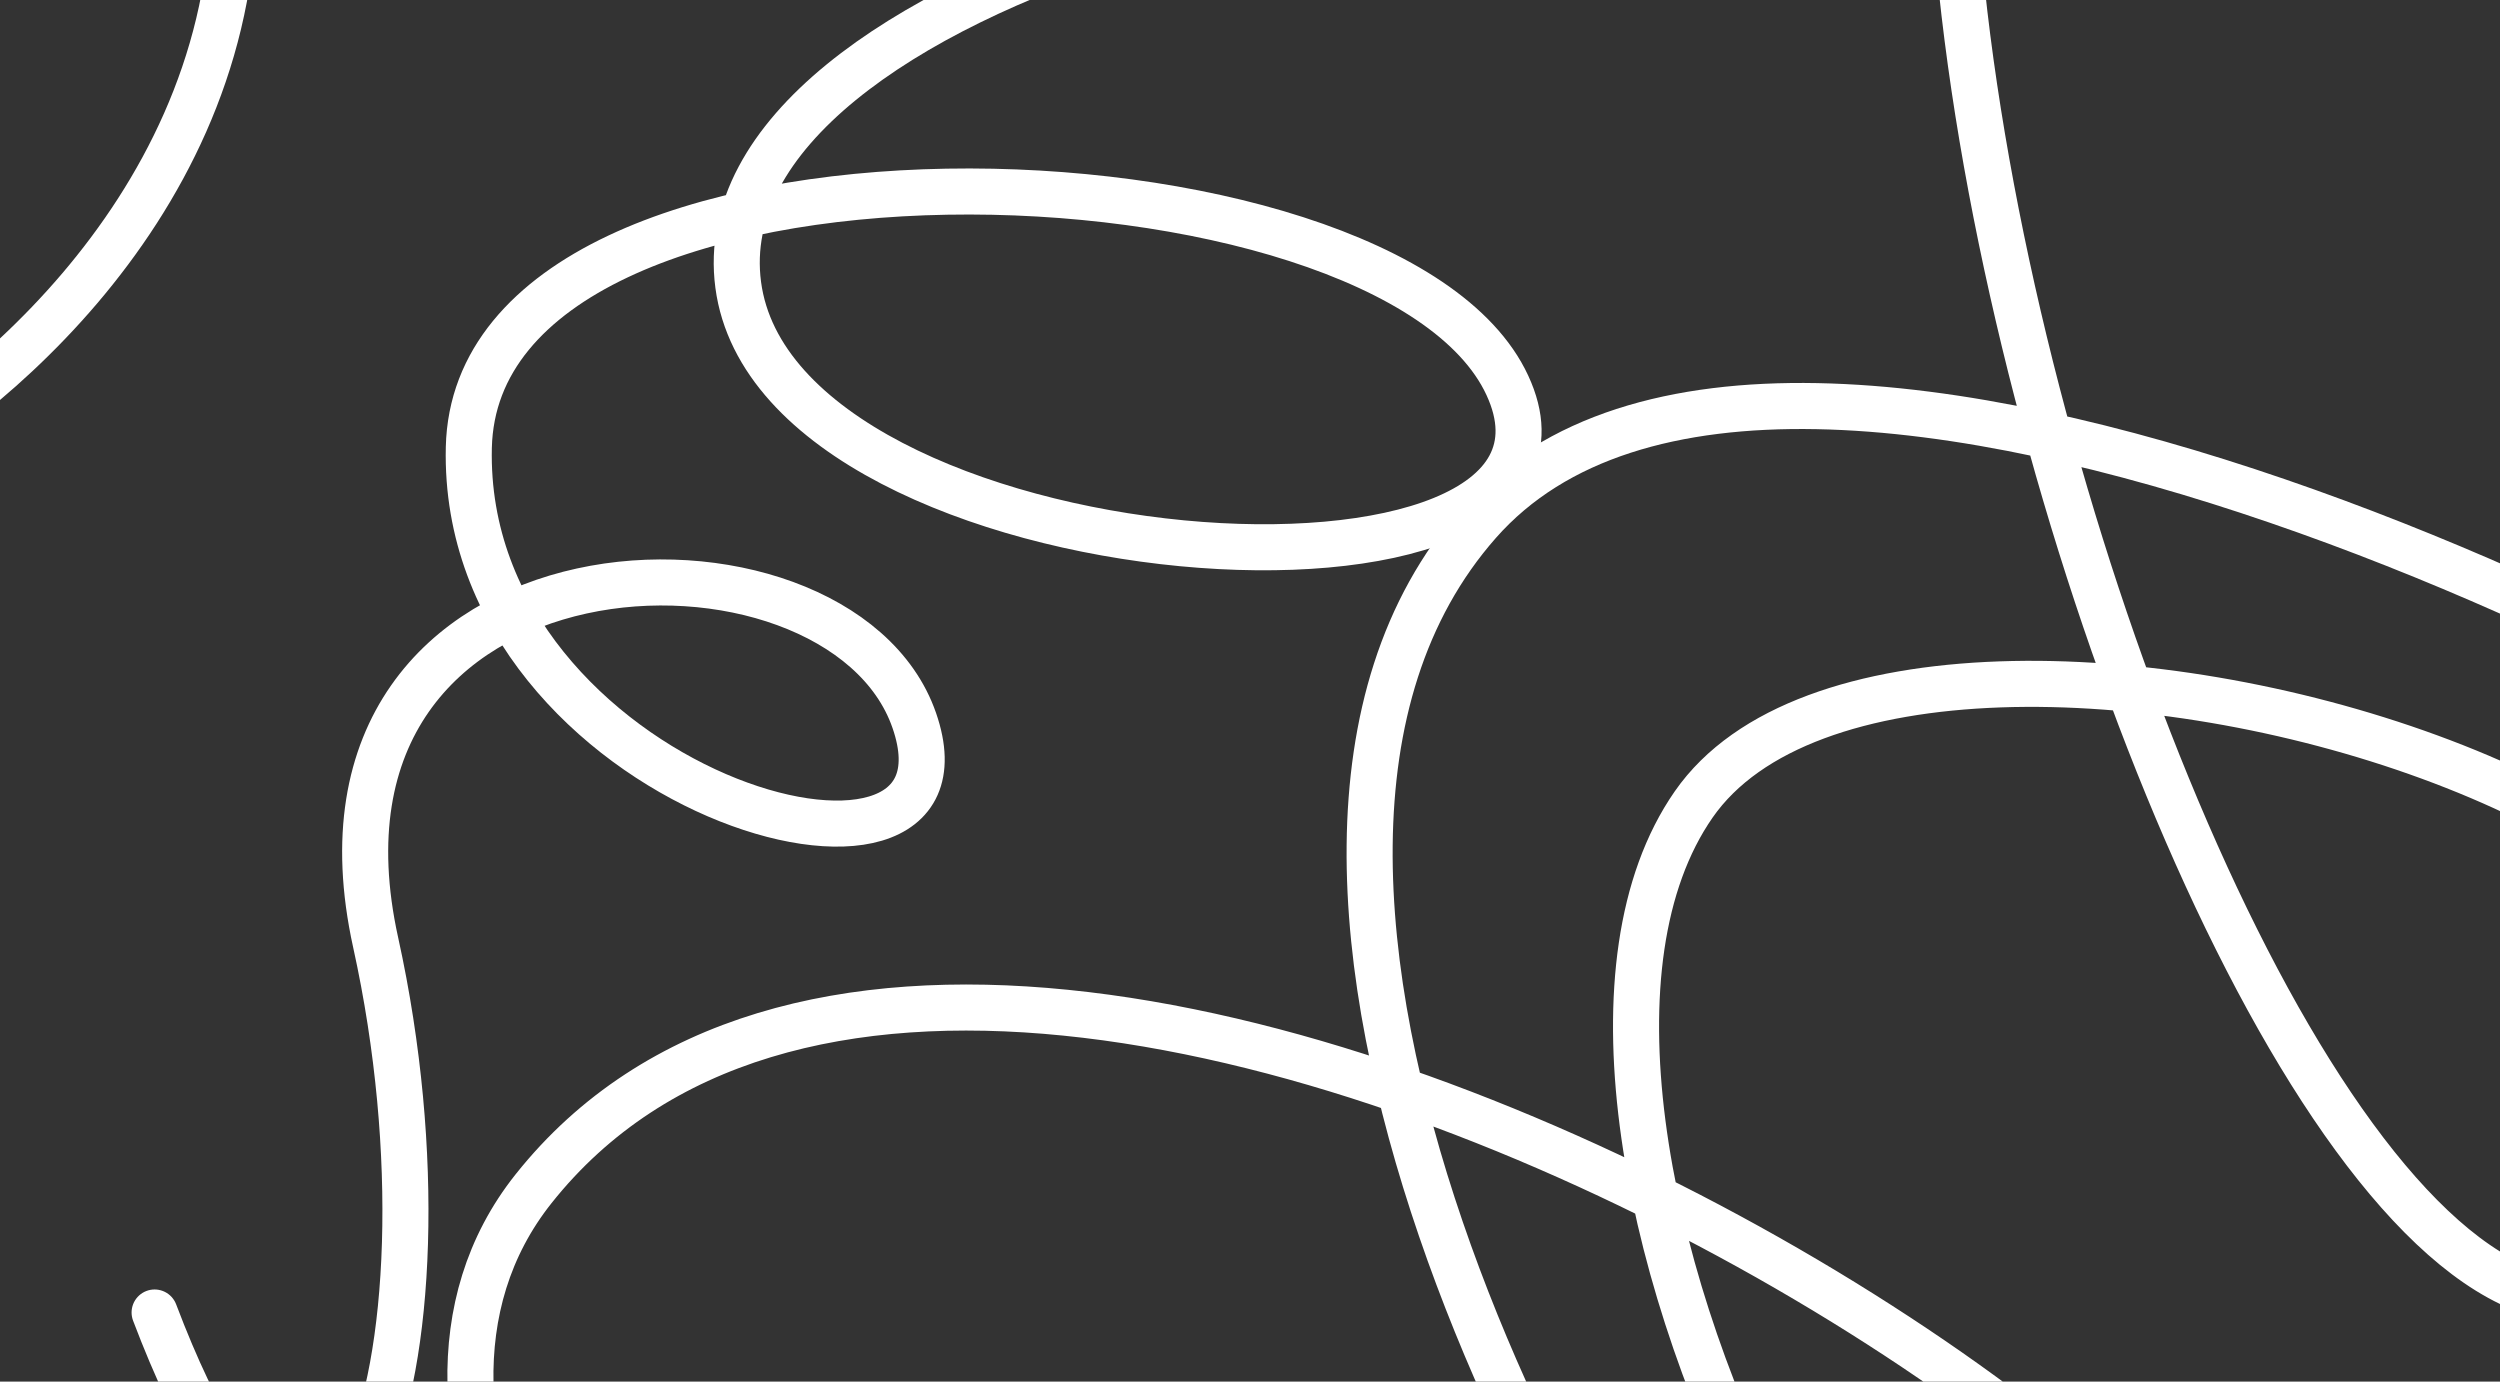
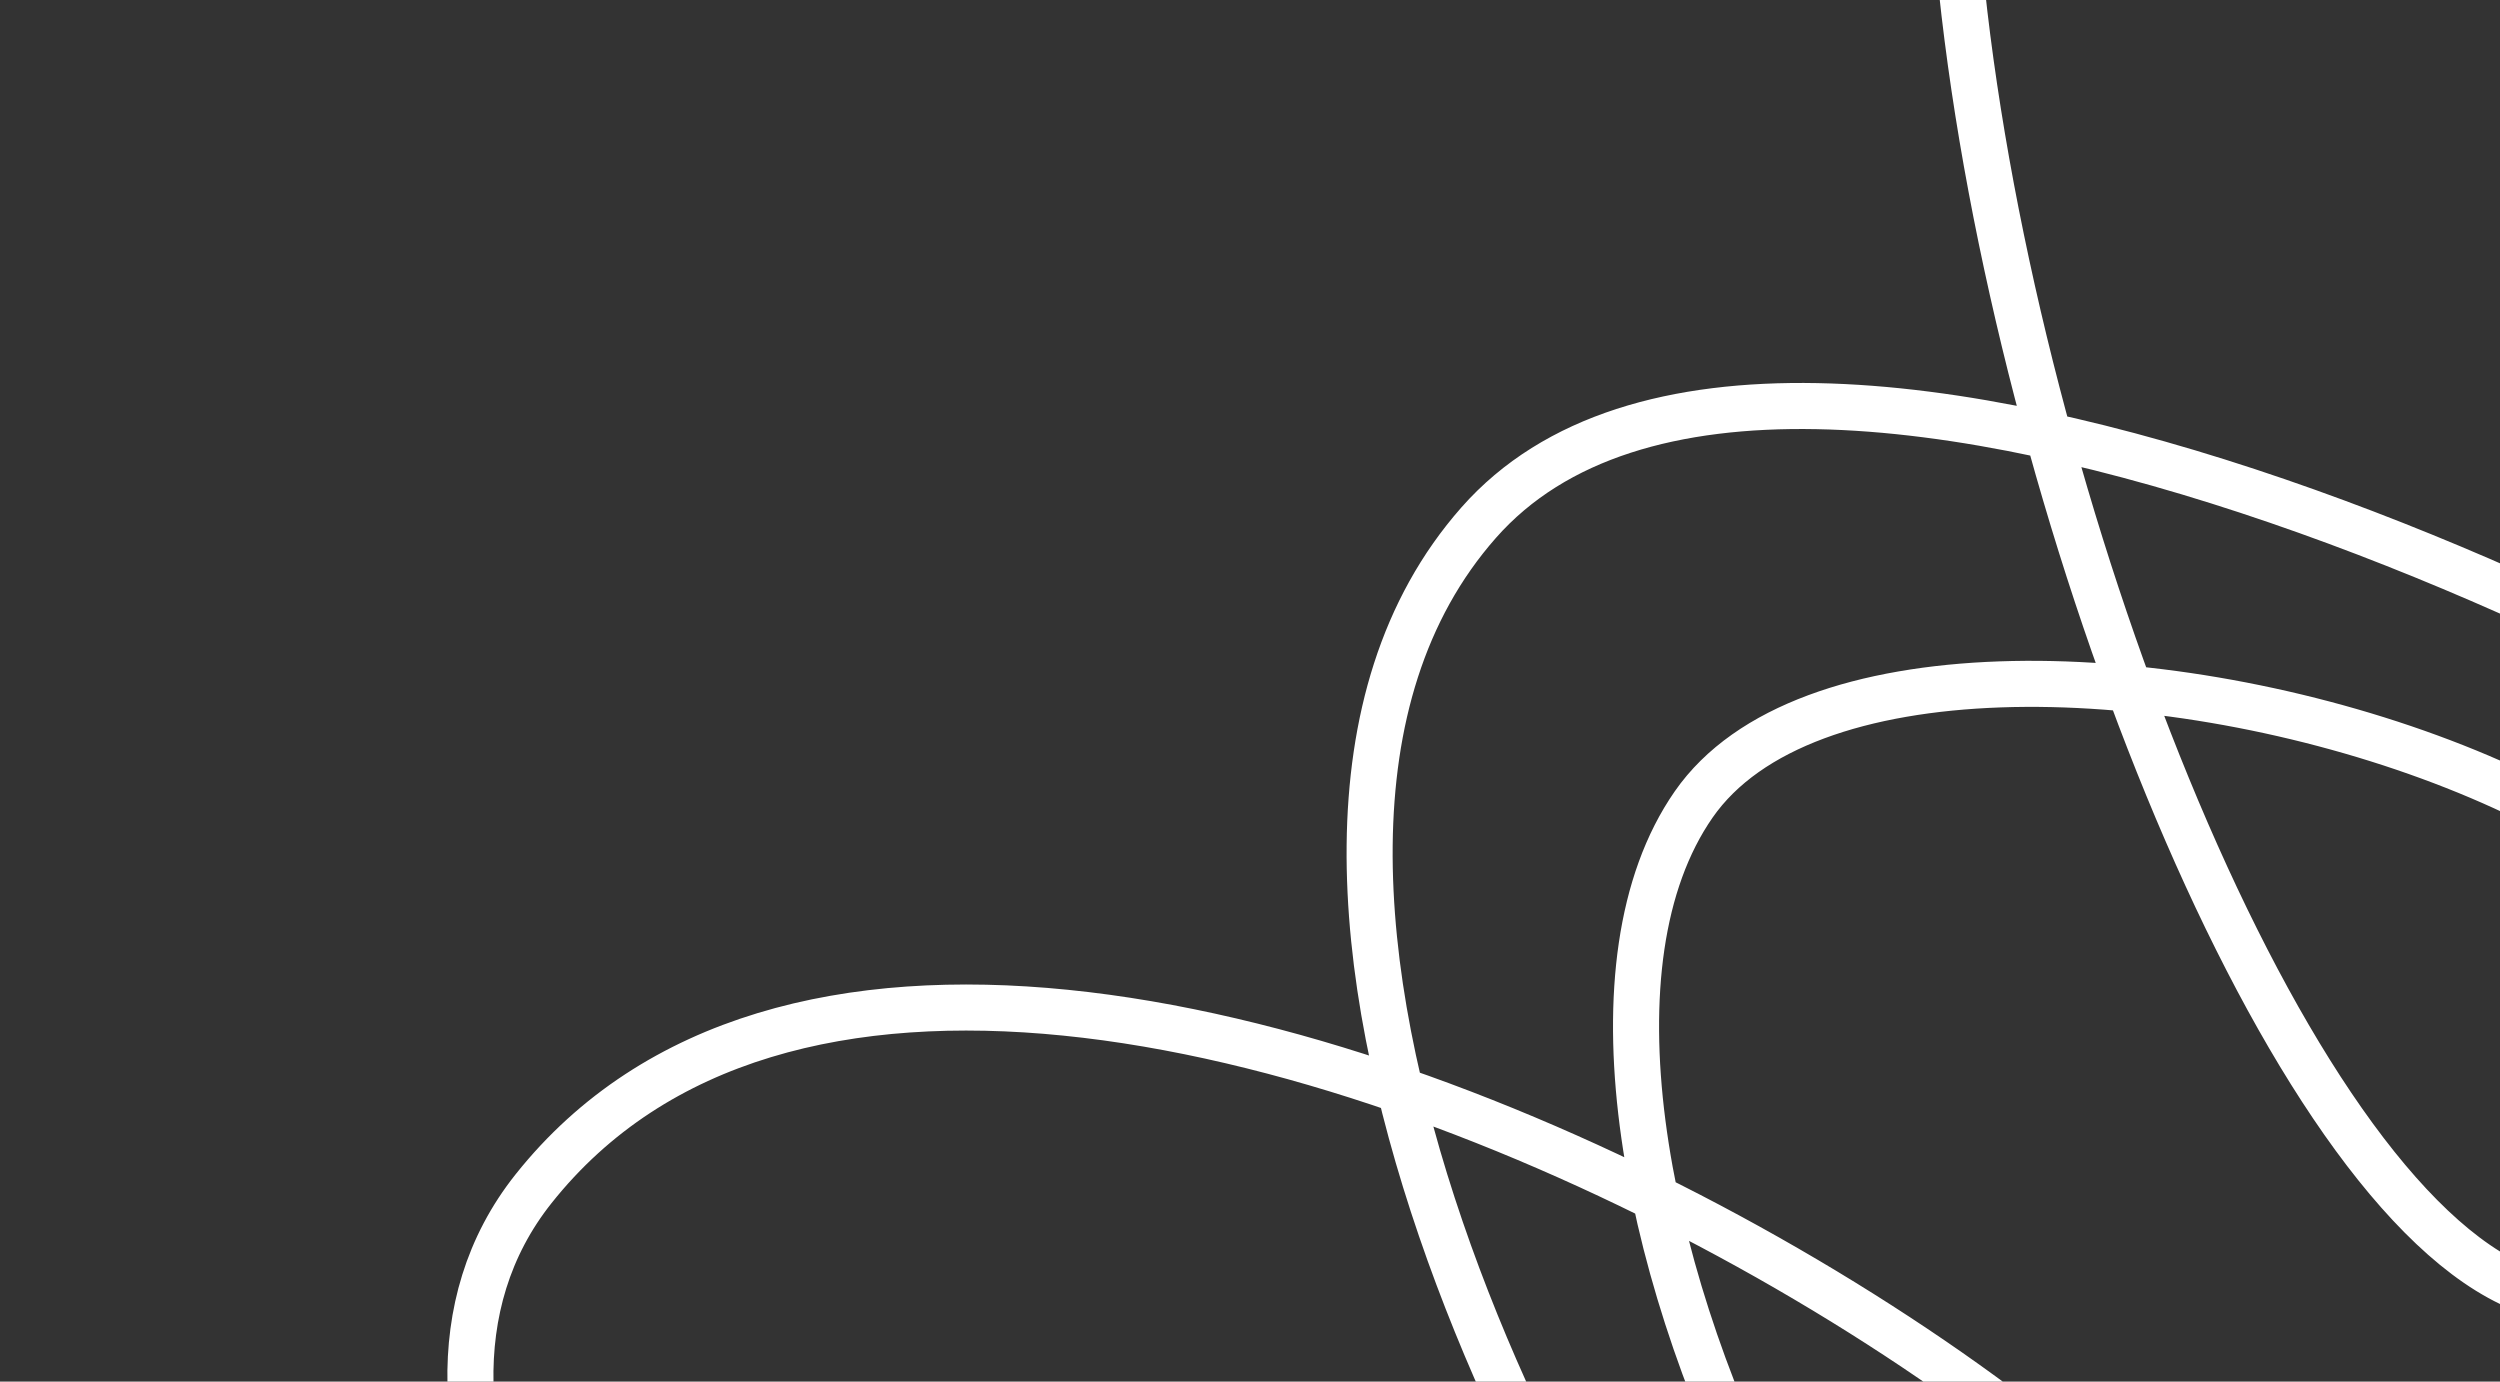
<svg xmlns="http://www.w3.org/2000/svg" width="380" height="210" viewBox="0 0 380 210" fill="none">
  <rect x="0" y="0" width="380" height="210" fill="#333333" stroke="none" />
-   <path d="M272.491 -14.102C223.765 -32.187 106.164 -2.391 112.21 43.306C118.257 89.003 247.042 97.246 229.114 58.562C211.187 19.877 72.485 15.628 71.262 68.007C70.039 120.387 150.456 142.764 138.976 109.526C127.495 76.288 42.936 79.004 57.099 143.252C71.262 207.5 50.03 269.443 23.5 199.5" stroke="white" stroke-width="7" stroke-linecap="round" stroke-linejoin="round" />
-   <path d="M-24.5 73C-5.196 63.618 33.83 33.284 35.5 -13" stroke="white" stroke-width="7" />
  <path d="M267.761 273.695C241.526 248.171 178.304 132.17 224.752 79.45C271.201 26.73 425.517 105.767 454.16 132.17C473.833 150.303 459.145 -61.583 345.605 -94.029C232.064 -126.476 342.594 253.362 407.536 190.633C472.478 127.904 290.555 74.608 257.439 122.279C224.322 169.949 292.45 305.549 339.329 285.75C405.479 257.811 155.08 87.67 81.106 180.683C53.14 215.846 91.858 273.695 125.404 291" stroke="white" stroke-width="7" stroke-linecap="round" stroke-linejoin="round" />
</svg>